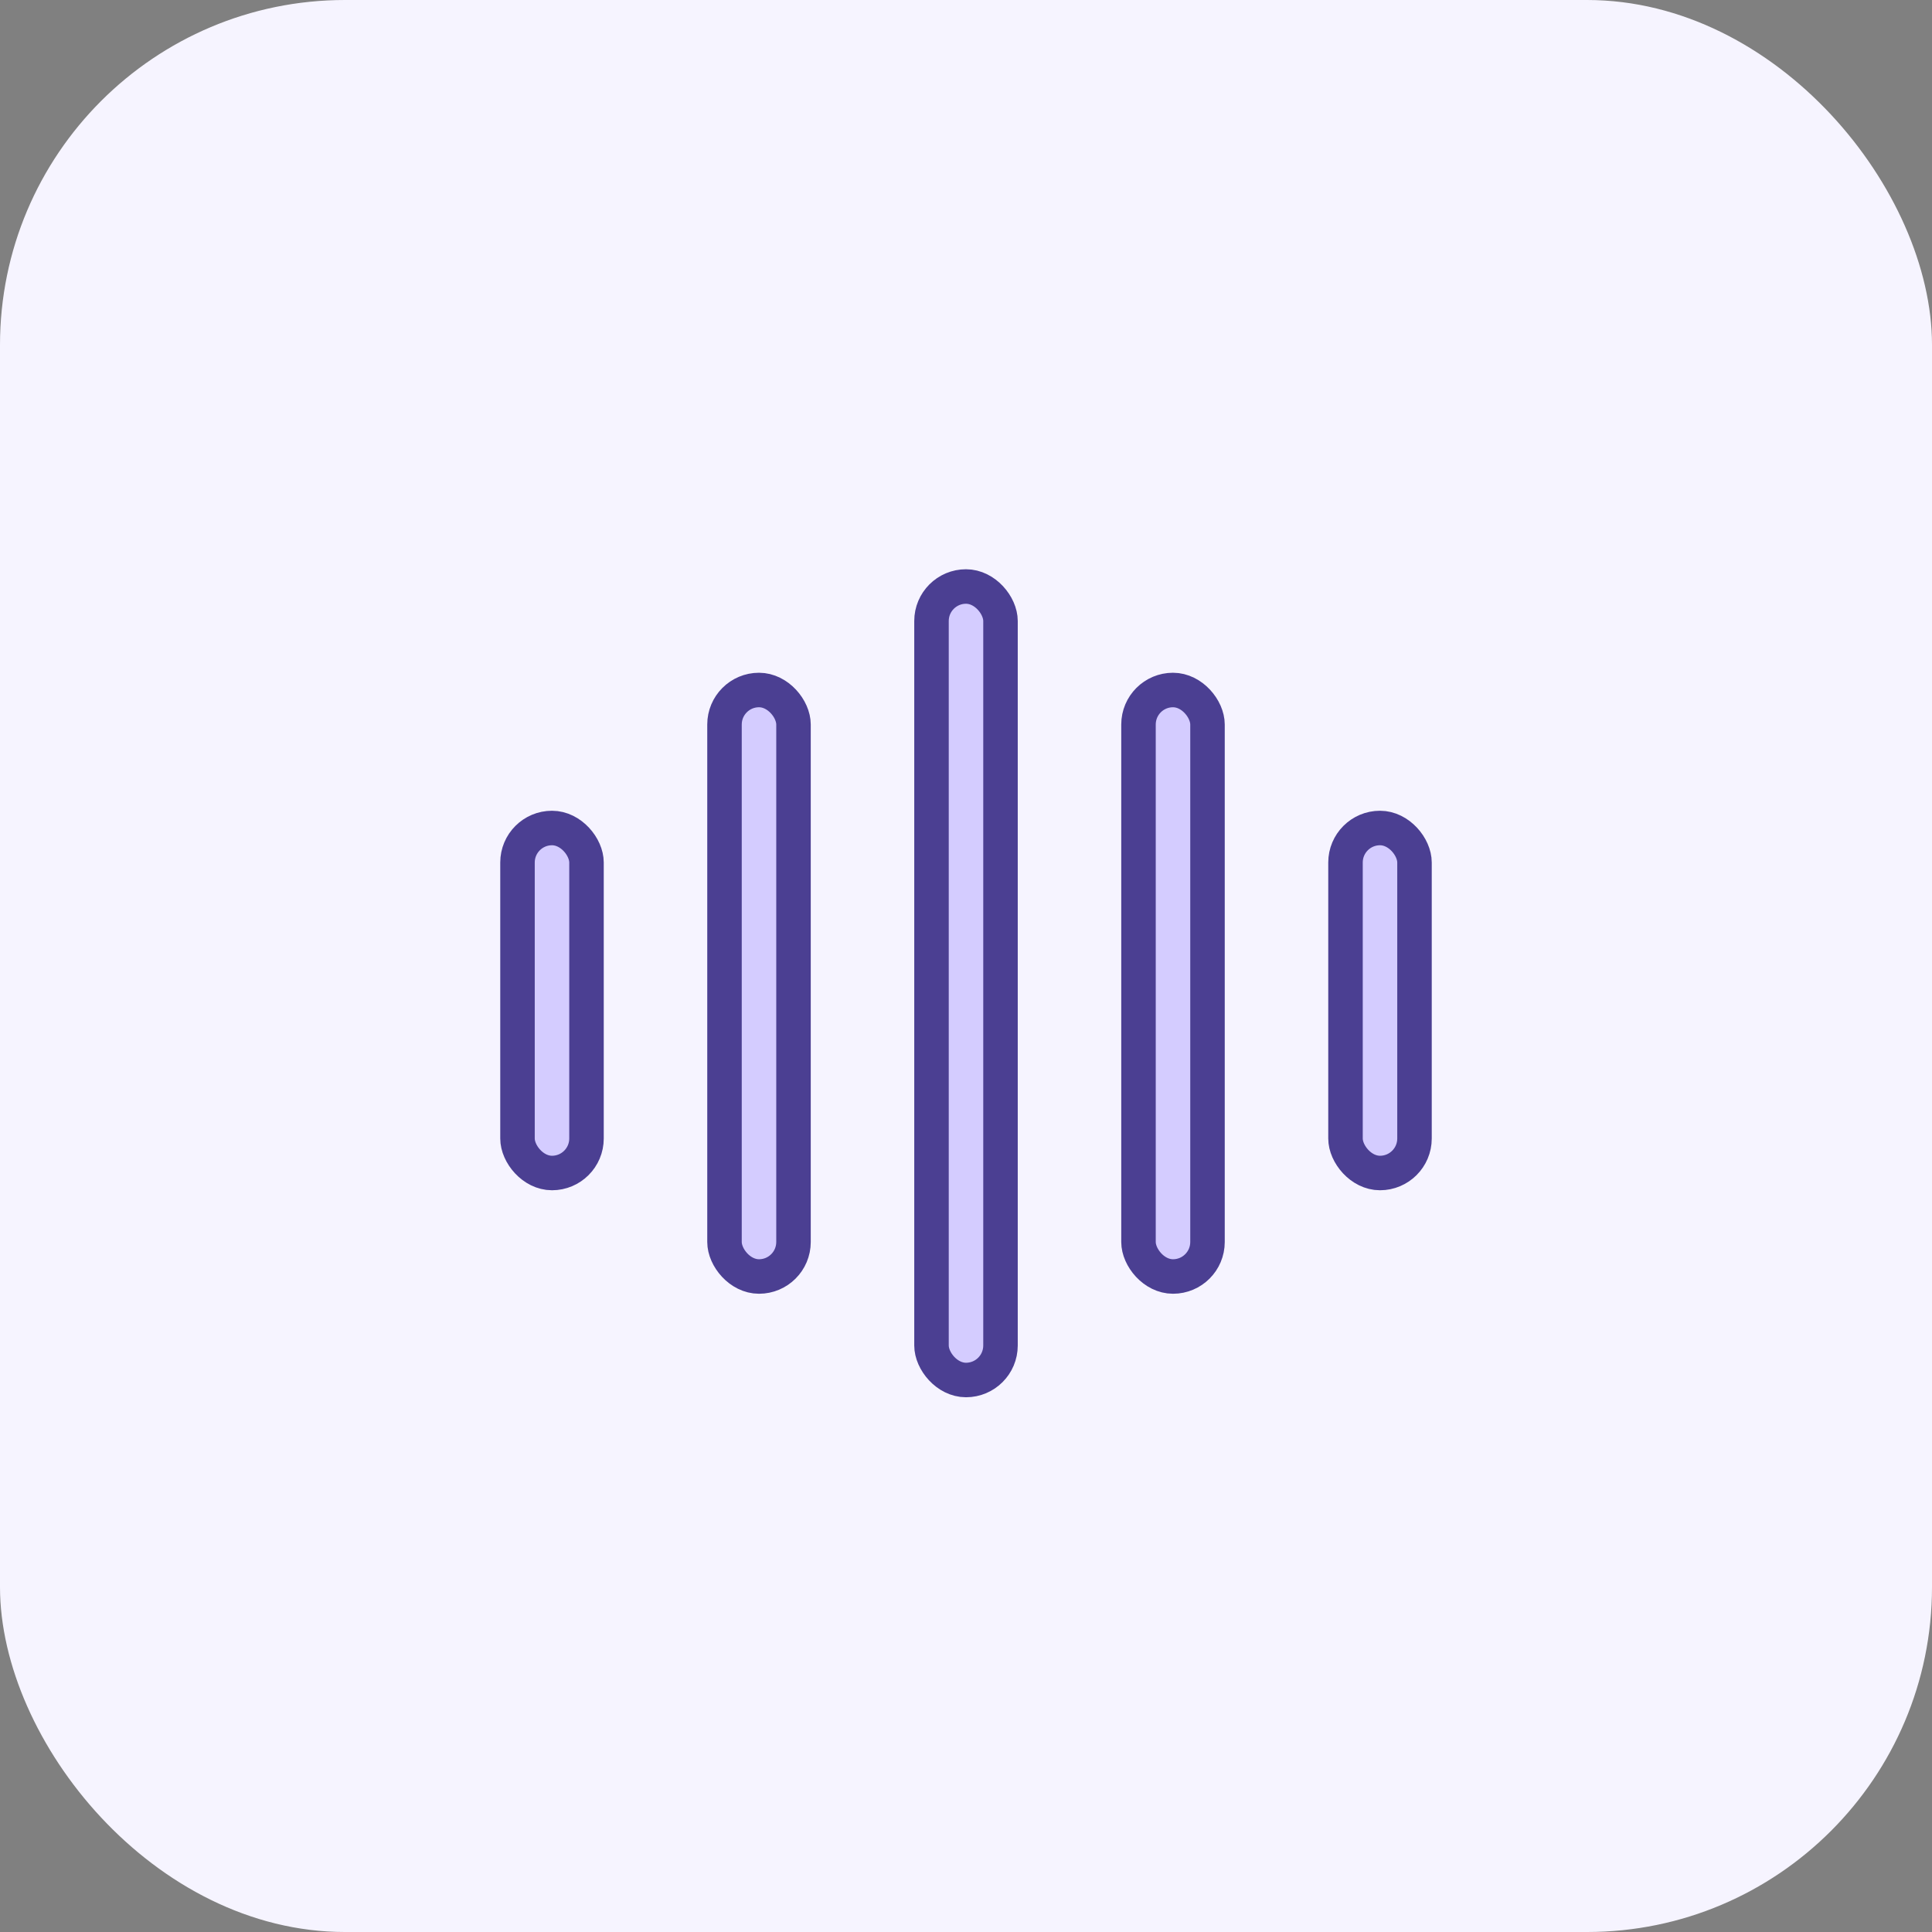
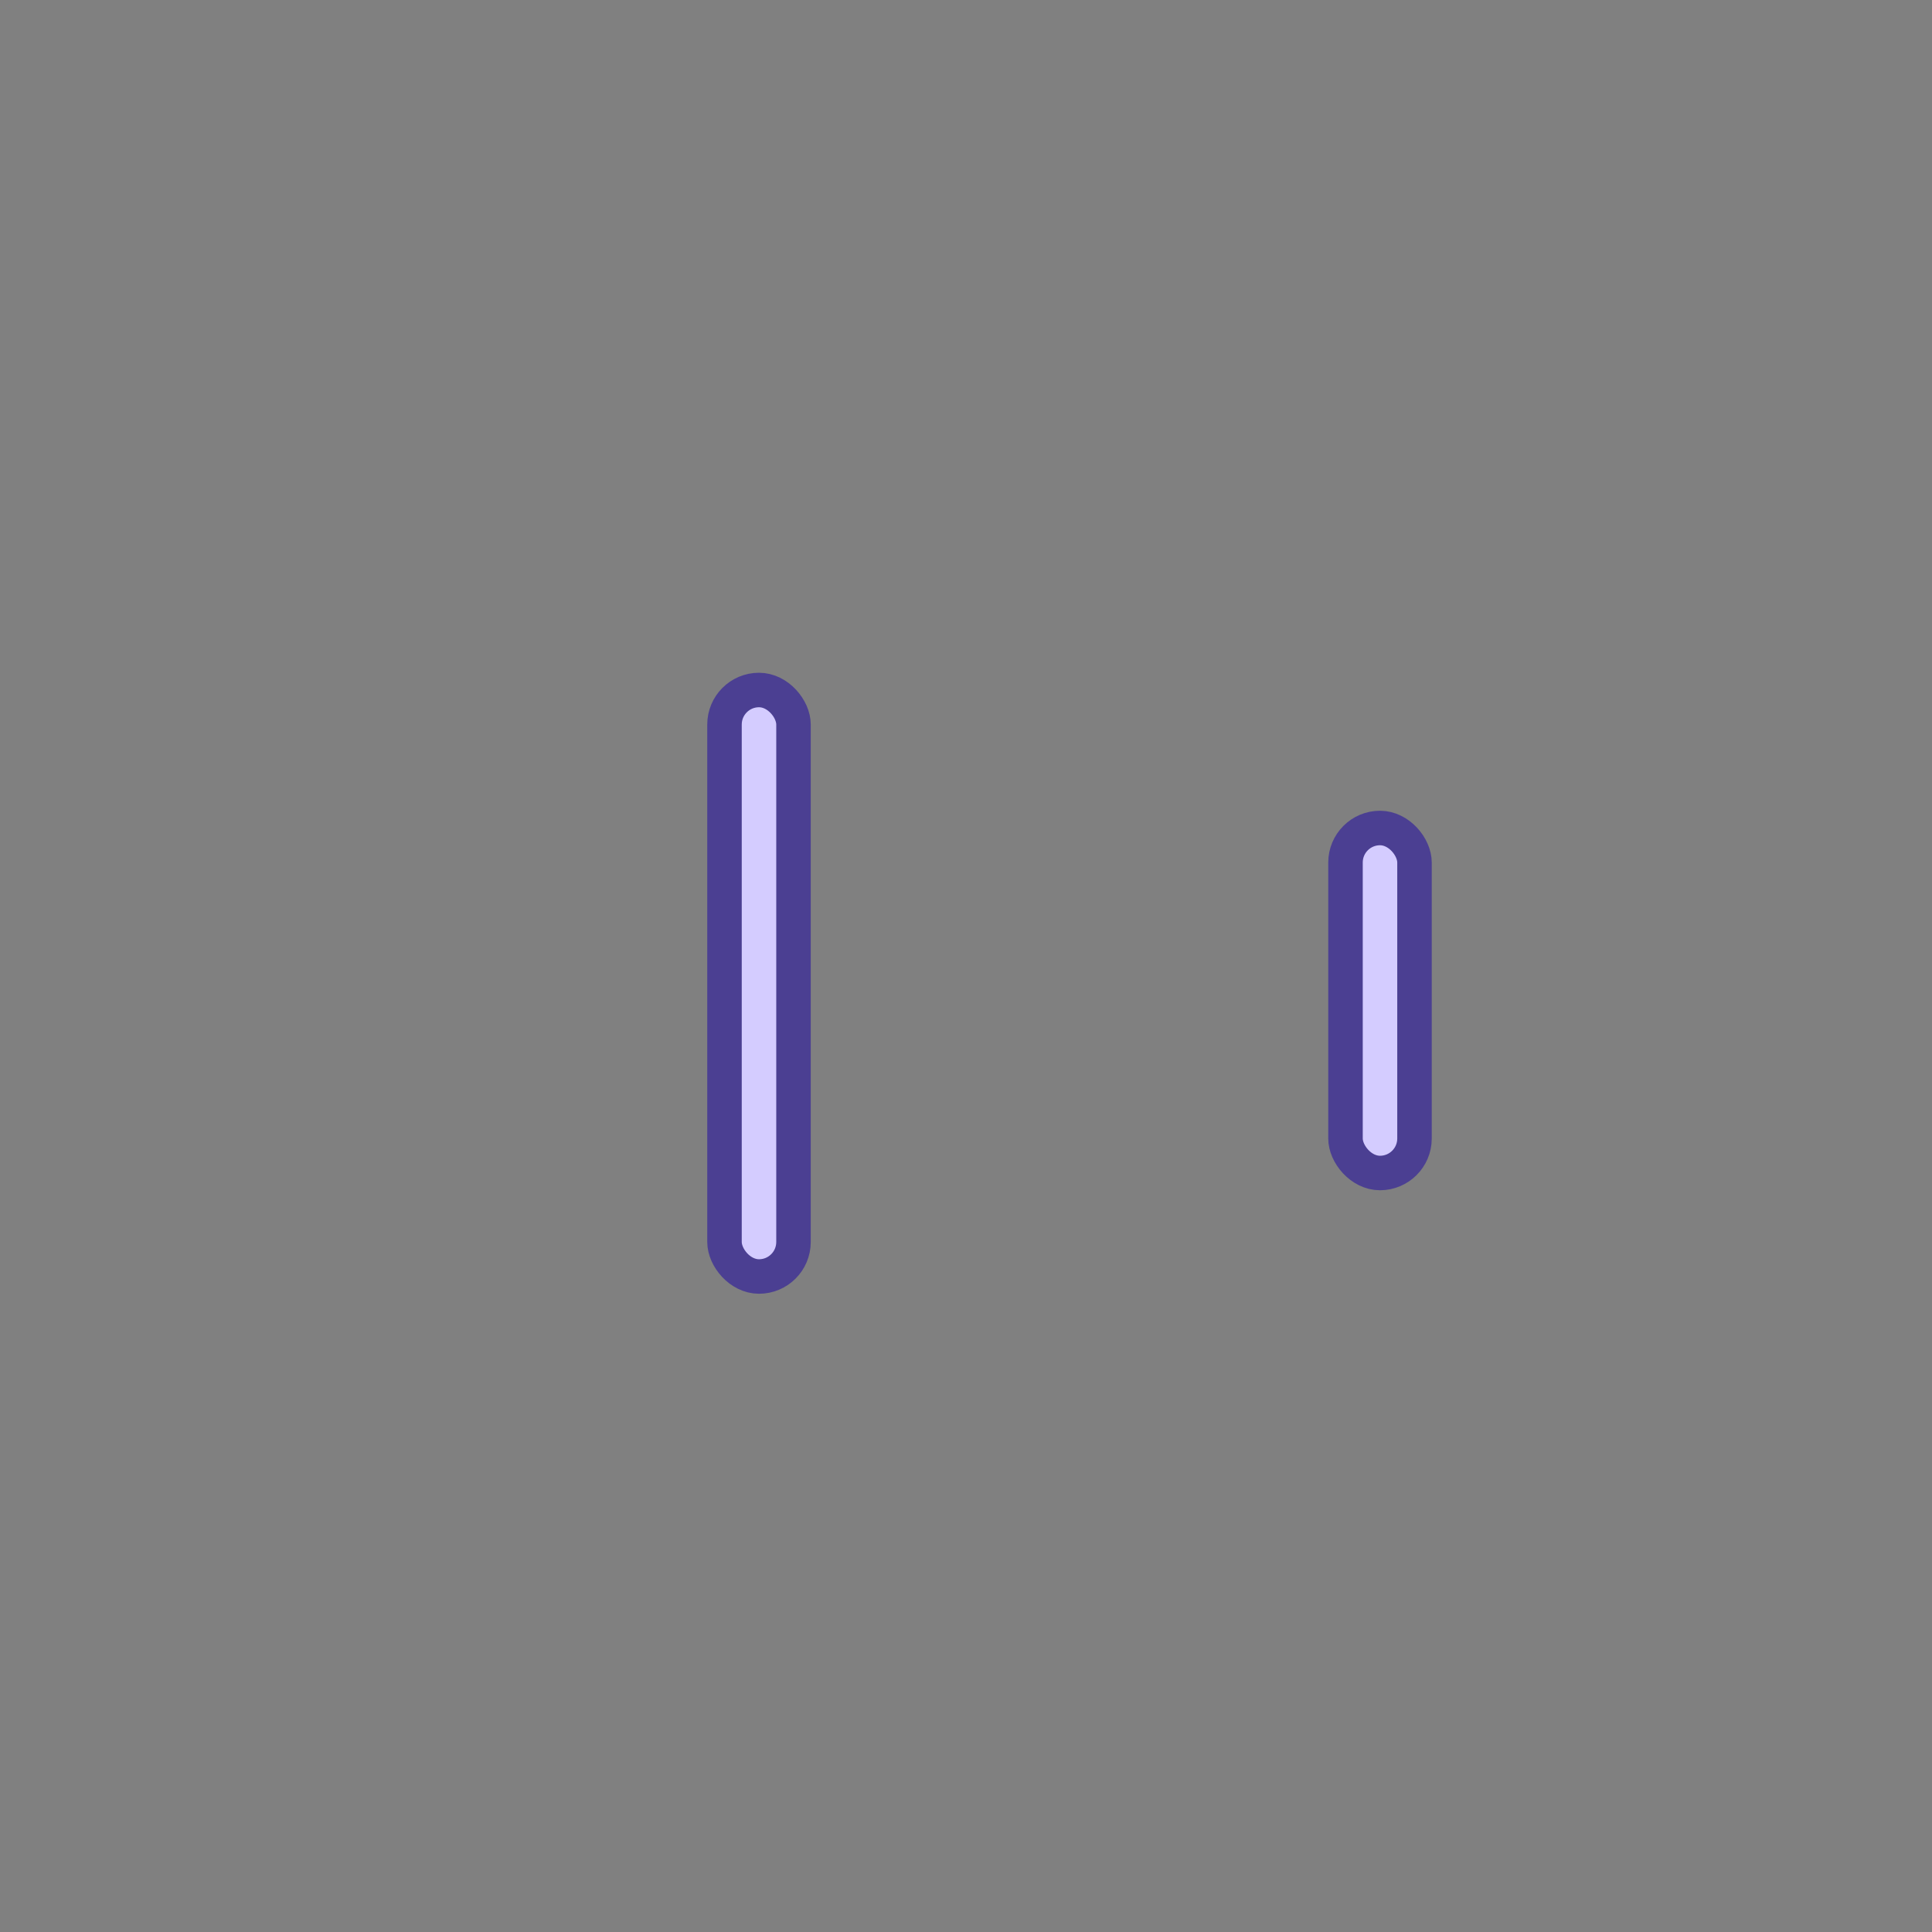
<svg xmlns="http://www.w3.org/2000/svg" width="56" height="56" viewBox="0 0 56 56" fill="none">
  <rect x="0" y="0" width="56" height="56" fill="#808080" stroke="none" />
-   <rect width="56" height="56" rx="10" fill="#F6F4FF" />
-   <rect x="27" y="17" width="2" height="23" rx="1" fill="#D4CCFF" stroke="#4B3F92" />
-   <rect x="33" y="20" width="2" height="17" rx="1" fill="#D4CCFF" stroke="#4B3F92" />
  <rect x="39" y="24" width="2" height="10" rx="1" fill="#D4CCFF" stroke="#4B3F92" />
-   <rect x="15" y="24" width="2" height="10" rx="1" fill="#D4CCFF" stroke="#4B3F92" />
  <rect x="21" y="20" width="2" height="17" rx="1" fill="#D4CCFF" stroke="#4B3F92" />
</svg>